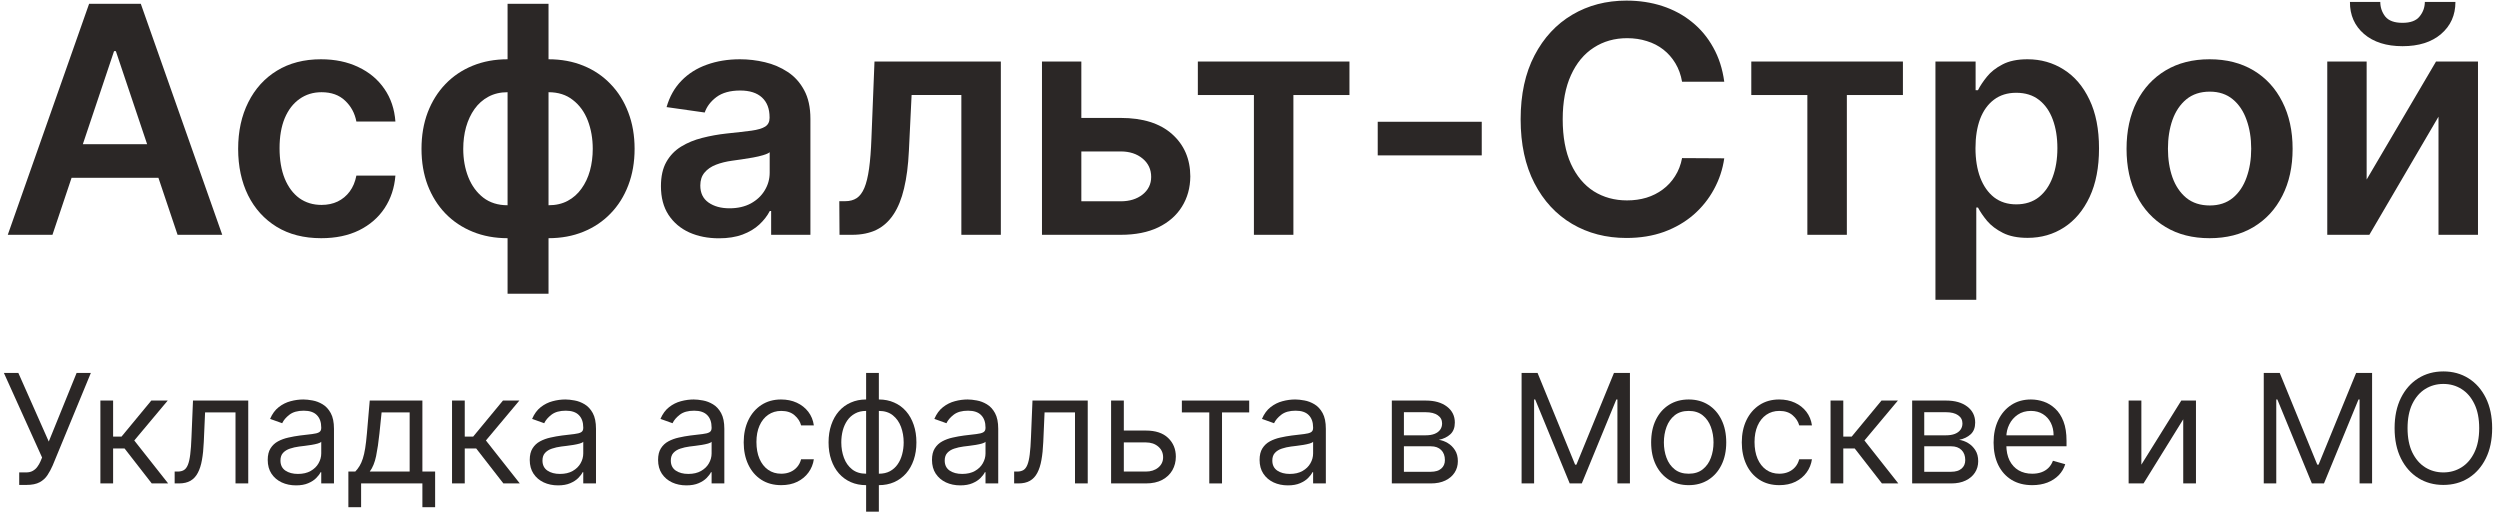
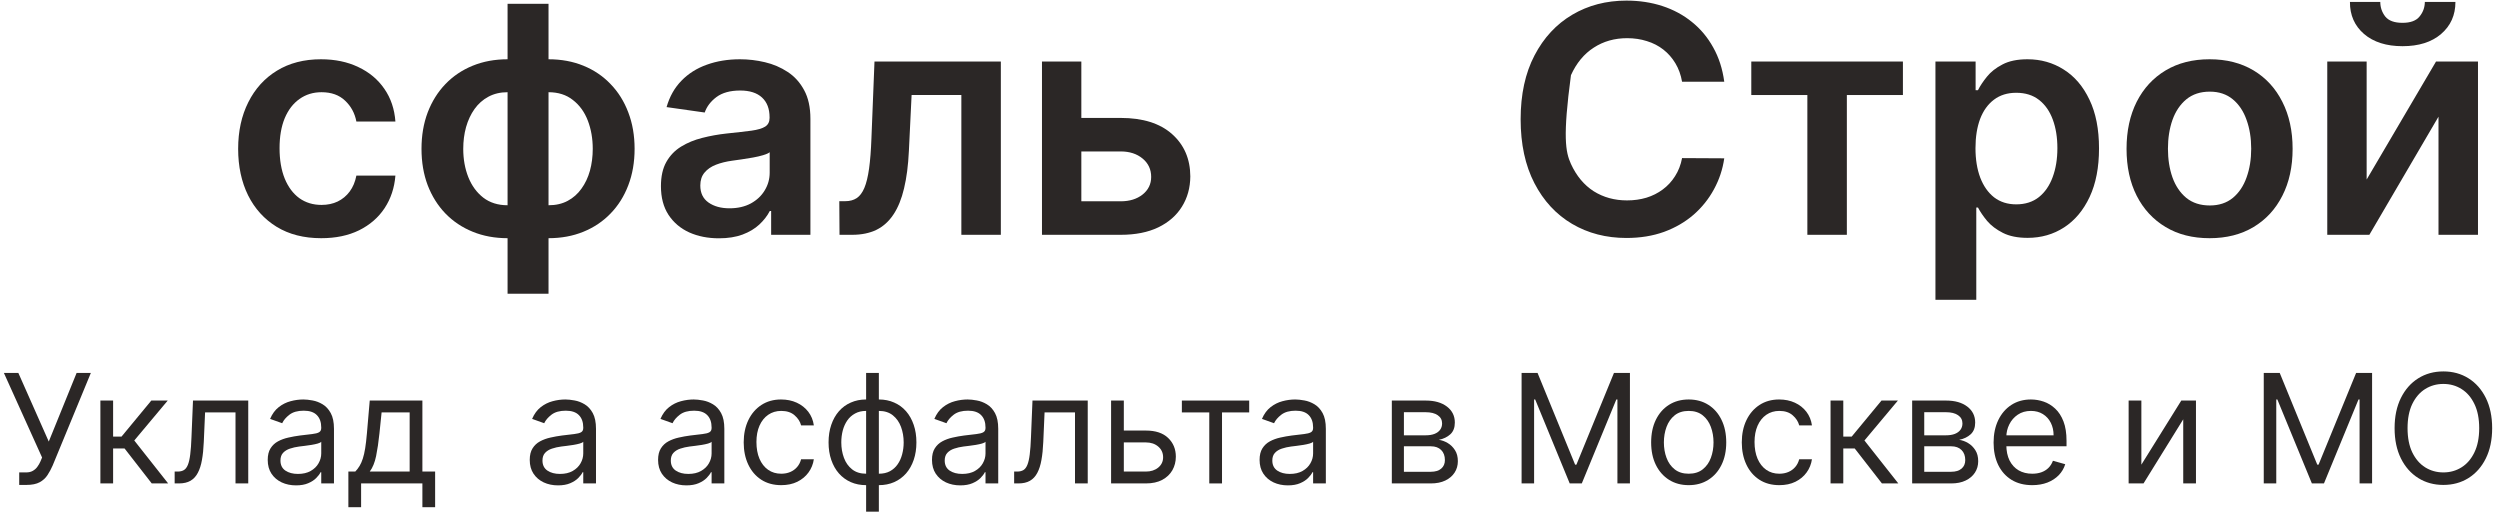
<svg xmlns="http://www.w3.org/2000/svg" width="181" height="38" viewBox="0 0 181 38" fill="none">
  <path d="M171.345 12.998L176.368 4.455H179.406V17H176.547V8.448L171.541 17H168.494V4.455H171.345V12.998ZM175.559 0.142H177.773C177.773 1.095 177.427 1.868 176.735 2.462C176.049 3.05 175.118 3.344 173.942 3.344C172.777 3.344 171.848 3.05 171.157 2.462C170.471 1.868 170.13 1.095 170.136 0.142H172.333C172.333 0.534 172.453 0.885 172.692 1.196C172.937 1.501 173.354 1.653 173.942 1.653C174.519 1.653 174.93 1.501 175.175 1.196C175.426 0.891 175.554 0.54 175.559 0.142Z" fill="#2B2726" />
  <path d="M159.973 17.245C158.748 17.245 157.686 16.976 156.788 16.436C155.889 15.897 155.192 15.143 154.697 14.174C154.207 13.205 153.962 12.072 153.962 10.776C153.962 9.48 154.207 8.345 154.697 7.37C155.192 6.396 155.889 5.639 156.788 5.1C157.686 4.561 158.748 4.291 159.973 4.291C161.198 4.291 162.26 4.561 163.159 5.1C164.057 5.639 164.751 6.396 165.241 7.37C165.737 8.345 165.985 9.48 165.985 10.776C165.985 12.072 165.737 13.205 165.241 14.174C164.751 15.143 164.057 15.897 163.159 16.436C162.26 16.976 161.198 17.245 159.973 17.245ZM159.99 14.876C160.654 14.876 161.209 14.694 161.656 14.329C162.102 13.959 162.434 13.463 162.652 12.843C162.876 12.222 162.987 11.53 162.987 10.768C162.987 10 162.876 9.306 162.652 8.685C162.434 8.059 162.102 7.561 161.656 7.191C161.209 6.82 160.654 6.635 159.99 6.635C159.309 6.635 158.743 6.82 158.291 7.191C157.844 7.561 157.509 8.059 157.286 8.685C157.068 9.306 156.959 10 156.959 10.768C156.959 11.53 157.068 12.222 157.286 12.843C157.509 13.463 157.844 13.959 158.291 14.329C158.743 14.694 159.309 14.876 159.99 14.876Z" fill="#2B2726" />
  <path d="M140.126 21.705V4.455H143.034V6.529H143.205C143.358 6.224 143.573 5.9 143.85 5.557C144.128 5.209 144.504 4.912 144.978 4.667C145.451 4.416 146.056 4.291 146.791 4.291C147.76 4.291 148.634 4.539 149.413 5.034C150.197 5.525 150.817 6.251 151.275 7.215C151.738 8.174 151.969 9.35 151.969 10.744C151.969 12.121 151.743 13.292 151.291 14.256C150.839 15.22 150.224 15.955 149.445 16.461C148.667 16.967 147.784 17.221 146.799 17.221C146.08 17.221 145.484 17.101 145.01 16.861C144.536 16.622 144.155 16.333 143.867 15.995C143.584 15.652 143.363 15.328 143.205 15.023H143.083V21.705H140.126ZM143.025 10.727C143.025 11.539 143.14 12.249 143.369 12.859C143.603 13.469 143.938 13.945 144.373 14.288C144.814 14.626 145.348 14.795 145.974 14.795C146.627 14.795 147.175 14.62 147.616 14.272C148.057 13.918 148.389 13.436 148.612 12.826C148.841 12.211 148.955 11.511 148.955 10.727C148.955 9.949 148.844 9.257 148.62 8.653C148.397 8.048 148.065 7.575 147.624 7.232C147.183 6.888 146.633 6.717 145.974 6.717C145.342 6.717 144.806 6.883 144.365 7.215C143.924 7.547 143.589 8.013 143.36 8.612C143.137 9.211 143.025 9.916 143.025 10.727Z" fill="#2B2726" />
  <path d="M126.794 6.88V4.455H137.771V6.88H133.712V17H130.853V6.88H126.794Z" fill="#2B2726" />
-   <path d="M124.836 5.917H121.782C121.694 5.416 121.534 4.972 121.3 4.585C121.066 4.193 120.774 3.861 120.426 3.589C120.077 3.317 119.68 3.112 119.233 2.976C118.792 2.835 118.316 2.764 117.804 2.764C116.895 2.764 116.089 2.993 115.386 3.45C114.684 3.902 114.134 4.566 113.737 5.443C113.339 6.314 113.14 7.379 113.14 8.636C113.14 9.916 113.339 10.994 113.737 11.871C114.139 12.742 114.689 13.401 115.386 13.847C116.089 14.288 116.892 14.509 117.796 14.509C118.297 14.509 118.765 14.444 119.201 14.313C119.642 14.177 120.036 13.978 120.385 13.717C120.739 13.455 121.036 13.134 121.275 12.753C121.52 12.372 121.689 11.936 121.782 11.446L124.836 11.462C124.722 12.257 124.474 13.003 124.093 13.7C123.717 14.397 123.225 15.012 122.615 15.546C122.005 16.074 121.292 16.488 120.475 16.788C119.658 17.082 118.751 17.229 117.755 17.229C116.285 17.229 114.973 16.888 113.818 16.208C112.664 15.527 111.754 14.544 111.09 13.259C110.426 11.974 110.094 10.433 110.094 8.636C110.094 6.834 110.429 5.293 111.098 4.013C111.768 2.728 112.68 1.746 113.835 1.065C114.989 0.384 116.296 0.044 117.755 0.044C118.686 0.044 119.552 0.175 120.352 0.436C121.153 0.697 121.866 1.081 122.492 1.588C123.118 2.089 123.633 2.704 124.036 3.434C124.444 4.158 124.711 4.985 124.836 5.917Z" fill="#2B2726" />
-   <path d="M107.278 8.816V11.25H99.747V8.816H107.278Z" fill="#2B2726" />
-   <path d="M86.724 6.88V4.455H97.701V6.88H93.642V17H90.783V6.88H86.724Z" fill="#2B2726" />
+   <path d="M124.836 5.917H121.782C121.694 5.416 121.534 4.972 121.3 4.585C121.066 4.193 120.774 3.861 120.426 3.589C120.077 3.317 119.68 3.112 119.233 2.976C118.792 2.835 118.316 2.764 117.804 2.764C116.895 2.764 116.089 2.993 115.386 3.45C114.684 3.902 114.134 4.566 113.737 5.443C113.14 9.916 113.339 10.994 113.737 11.871C114.139 12.742 114.689 13.401 115.386 13.847C116.089 14.288 116.892 14.509 117.796 14.509C118.297 14.509 118.765 14.444 119.201 14.313C119.642 14.177 120.036 13.978 120.385 13.717C120.739 13.455 121.036 13.134 121.275 12.753C121.52 12.372 121.689 11.936 121.782 11.446L124.836 11.462C124.722 12.257 124.474 13.003 124.093 13.7C123.717 14.397 123.225 15.012 122.615 15.546C122.005 16.074 121.292 16.488 120.475 16.788C119.658 17.082 118.751 17.229 117.755 17.229C116.285 17.229 114.973 16.888 113.818 16.208C112.664 15.527 111.754 14.544 111.09 13.259C110.426 11.974 110.094 10.433 110.094 8.636C110.094 6.834 110.429 5.293 111.098 4.013C111.768 2.728 112.68 1.746 113.835 1.065C114.989 0.384 116.296 0.044 117.755 0.044C118.686 0.044 119.552 0.175 120.352 0.436C121.153 0.697 121.866 1.081 122.492 1.588C123.118 2.089 123.633 2.704 124.036 3.434C124.444 4.158 124.711 4.985 124.836 5.917Z" fill="#2B2726" />
  <path d="M77.439 8.538H81.139C82.74 8.538 83.979 8.928 84.856 9.706C85.732 10.485 86.173 11.506 86.179 12.769C86.173 13.591 85.972 14.321 85.575 14.958C85.182 15.595 84.611 16.096 83.859 16.461C83.113 16.82 82.207 17 81.139 17H75.439V4.455H78.289V14.574H81.139C81.782 14.574 82.31 14.411 82.724 14.084C83.138 13.752 83.345 13.327 83.345 12.81C83.345 12.265 83.138 11.822 82.724 11.479C82.31 11.136 81.782 10.964 81.139 10.964H77.439V8.538Z" fill="#2B2726" />
  <path d="M60.781 17L60.765 14.566H61.197C61.524 14.566 61.799 14.492 62.023 14.345C62.246 14.198 62.431 13.954 62.578 13.61C62.725 13.262 62.839 12.794 62.921 12.206C63.003 11.617 63.06 10.885 63.092 10.008L63.313 4.455H72.461V17H69.602V6.88H66L65.804 10.923C65.755 11.969 65.638 12.875 65.453 13.643C65.273 14.405 65.017 15.034 64.685 15.53C64.358 16.025 63.947 16.396 63.452 16.641C62.956 16.88 62.371 17 61.696 17H60.781Z" fill="#2B2726" />
  <path d="M52.05 17.253C51.255 17.253 50.539 17.112 49.902 16.828C49.27 16.54 48.769 16.115 48.399 15.554C48.034 14.993 47.852 14.302 47.852 13.48C47.852 12.772 47.982 12.187 48.244 11.724C48.505 11.261 48.862 10.891 49.314 10.613C49.766 10.335 50.275 10.126 50.841 9.984C51.413 9.837 52.003 9.731 52.613 9.665C53.348 9.589 53.945 9.521 54.402 9.461C54.859 9.396 55.191 9.298 55.398 9.167C55.611 9.031 55.717 8.822 55.717 8.538V8.489C55.717 7.874 55.535 7.398 55.17 7.06C54.805 6.722 54.279 6.554 53.593 6.554C52.869 6.554 52.295 6.712 51.87 7.027C51.451 7.343 51.168 7.716 51.021 8.146L48.26 7.754C48.478 6.992 48.837 6.355 49.338 5.843C49.839 5.326 50.452 4.939 51.176 4.683C51.9 4.422 52.7 4.291 53.577 4.291C54.181 4.291 54.783 4.362 55.382 4.504C55.981 4.645 56.528 4.879 57.024 5.206C57.519 5.527 57.917 5.966 58.216 6.521C58.521 7.076 58.674 7.771 58.674 8.604V17H55.831V15.277H55.733C55.554 15.625 55.3 15.952 54.974 16.257C54.653 16.556 54.247 16.799 53.757 16.984C53.272 17.163 52.703 17.253 52.05 17.253ZM52.818 15.081C53.411 15.081 53.925 14.963 54.361 14.729C54.797 14.49 55.132 14.174 55.366 13.782C55.605 13.39 55.725 12.963 55.725 12.5V11.021C55.633 11.098 55.475 11.168 55.251 11.234C55.034 11.299 54.789 11.356 54.516 11.405C54.244 11.454 53.975 11.498 53.708 11.536C53.441 11.574 53.209 11.607 53.014 11.634C52.572 11.694 52.178 11.792 51.829 11.928C51.481 12.064 51.206 12.255 51.004 12.5C50.803 12.739 50.702 13.05 50.702 13.431C50.702 13.975 50.901 14.386 51.298 14.664C51.696 14.942 52.202 15.081 52.818 15.081Z" fill="#2B2726" />
  <path d="M36.748 21.264V0.273H39.713V21.264H36.748ZM36.748 17.245C35.828 17.245 34.987 17.09 34.225 16.779C33.462 16.469 32.803 16.028 32.248 15.456C31.698 14.885 31.271 14.204 30.966 13.414C30.666 12.619 30.517 11.74 30.517 10.776C30.517 9.812 30.666 8.933 30.966 8.138C31.271 7.343 31.698 6.66 32.248 6.088C32.803 5.511 33.462 5.067 34.225 4.757C34.987 4.446 35.828 4.291 36.748 4.291H37.377V17.245H36.748ZM36.748 14.86H37.116V6.676H36.748C36.226 6.676 35.763 6.785 35.36 7.003C34.962 7.215 34.628 7.512 34.355 7.893C34.089 8.269 33.884 8.704 33.743 9.2C33.607 9.69 33.539 10.215 33.539 10.776C33.539 11.522 33.661 12.206 33.906 12.826C34.151 13.442 34.511 13.934 34.984 14.305C35.464 14.675 36.051 14.86 36.748 14.86ZM39.713 17.245H39.084V4.291H39.713C40.634 4.291 41.475 4.446 42.237 4.757C42.999 5.067 43.656 5.511 44.206 6.088C44.761 6.66 45.188 7.343 45.488 8.138C45.793 8.933 45.945 9.812 45.945 10.776C45.945 11.74 45.793 12.619 45.488 13.414C45.188 14.204 44.761 14.885 44.206 15.456C43.656 16.028 42.999 16.469 42.237 16.779C41.475 17.09 40.634 17.245 39.713 17.245ZM39.713 14.86C40.242 14.86 40.704 14.754 41.102 14.541C41.499 14.329 41.831 14.035 42.098 13.659C42.37 13.284 42.575 12.851 42.711 12.361C42.847 11.865 42.915 11.337 42.915 10.776C42.915 10.03 42.795 9.347 42.556 8.726C42.316 8.105 41.957 7.61 41.477 7.24C41.004 6.864 40.416 6.676 39.713 6.676H39.346V14.86H39.713Z" fill="#2B2726" />
  <path d="M23.254 17.245C22.001 17.245 20.926 16.97 20.027 16.42C19.134 15.87 18.445 15.111 17.961 14.141C17.482 13.167 17.242 12.045 17.242 10.776C17.242 9.502 17.487 8.378 17.977 7.403C18.467 6.423 19.159 5.661 20.052 5.116C20.95 4.566 22.012 4.291 23.237 4.291C24.255 4.291 25.157 4.479 25.941 4.855C26.73 5.225 27.359 5.75 27.827 6.431C28.296 7.106 28.562 7.896 28.628 8.8H25.802C25.688 8.195 25.415 7.692 24.985 7.289C24.56 6.88 23.991 6.676 23.278 6.676C22.674 6.676 22.143 6.839 21.685 7.166C21.228 7.487 20.871 7.95 20.615 8.555C20.365 9.159 20.24 9.883 20.24 10.727C20.24 11.582 20.365 12.317 20.615 12.932C20.866 13.542 21.217 14.013 21.669 14.345C22.126 14.672 22.663 14.836 23.278 14.836C23.714 14.836 24.103 14.754 24.446 14.591C24.794 14.422 25.086 14.18 25.32 13.864C25.554 13.548 25.715 13.164 25.802 12.712H28.628C28.557 13.6 28.296 14.386 27.844 15.072C27.392 15.753 26.776 16.287 25.998 16.673C25.219 17.055 24.305 17.245 23.254 17.245Z" fill="#2B2726" />
-   <path d="M3.798 17H0.563L6.452 0.273H10.193L16.09 17H12.856L8.388 3.703H8.257L3.798 17ZM3.904 10.441H12.725V12.875H3.904V10.441Z" fill="#2B2726" />
  <path d="M180.432 31C180.432 31.844 180.279 32.573 179.975 33.188C179.67 33.802 179.252 34.276 178.721 34.609C178.189 34.943 177.583 35.109 176.9 35.109C176.218 35.109 175.611 34.943 175.08 34.609C174.549 34.276 174.131 33.802 173.826 33.188C173.521 32.573 173.369 31.844 173.369 31C173.369 30.156 173.521 29.427 173.826 28.812C174.131 28.198 174.549 27.724 175.08 27.391C175.611 27.057 176.218 26.891 176.9 26.891C177.583 26.891 178.189 27.057 178.721 27.391C179.252 27.724 179.67 28.198 179.975 28.812C180.279 29.427 180.432 30.156 180.432 31ZM179.494 31C179.494 30.307 179.378 29.723 179.146 29.246C178.917 28.77 178.606 28.409 178.213 28.164C177.822 27.919 177.385 27.797 176.9 27.797C176.416 27.797 175.977 27.919 175.584 28.164C175.193 28.409 174.882 28.77 174.65 29.246C174.421 29.723 174.307 30.307 174.307 31C174.307 31.693 174.421 32.277 174.65 32.754C174.882 33.23 175.193 33.591 175.584 33.836C175.977 34.081 176.416 34.203 176.9 34.203C177.385 34.203 177.822 34.081 178.213 33.836C178.606 33.591 178.917 33.23 179.146 32.754C179.378 32.277 179.494 31.693 179.494 31Z" fill="#2B2726" />
  <path d="M163.896 27H165.052L167.771 33.641H167.864L170.583 27H171.739V35H170.833V28.922H170.755L168.255 35H167.38L164.88 28.922H164.802V35H163.896V27Z" fill="#2B2726" />
  <path d="M155.035 33.641L157.926 29H158.988V35H158.066V30.359L155.191 35H154.113V29H155.035V33.641Z" fill="#2B2726" />
  <path d="M147.133 35.125C146.555 35.125 146.056 34.997 145.637 34.742C145.22 34.484 144.898 34.125 144.672 33.664C144.448 33.2 144.336 32.661 144.336 32.047C144.336 31.432 144.448 30.891 144.672 30.422C144.898 29.951 145.214 29.583 145.617 29.32C146.023 29.055 146.497 28.922 147.039 28.922C147.352 28.922 147.66 28.974 147.965 29.078C148.27 29.182 148.547 29.352 148.797 29.586C149.047 29.818 149.246 30.125 149.395 30.508C149.543 30.891 149.617 31.362 149.617 31.922V32.312H144.992V31.516H148.68C148.68 31.177 148.612 30.875 148.477 30.609C148.344 30.344 148.154 30.134 147.906 29.98C147.661 29.827 147.372 29.75 147.039 29.75C146.672 29.75 146.354 29.841 146.086 30.023C145.82 30.203 145.616 30.438 145.473 30.727C145.329 31.016 145.258 31.326 145.258 31.656V32.188C145.258 32.641 145.336 33.025 145.492 33.34C145.651 33.652 145.871 33.891 146.152 34.055C146.434 34.216 146.76 34.297 147.133 34.297C147.375 34.297 147.594 34.263 147.789 34.195C147.987 34.125 148.158 34.021 148.301 33.883C148.444 33.742 148.555 33.568 148.633 33.359L149.523 33.609C149.43 33.911 149.272 34.177 149.051 34.406C148.829 34.633 148.556 34.81 148.23 34.938C147.905 35.062 147.539 35.125 147.133 35.125Z" fill="#2B2726" />
  <path d="M138.44 35V29H140.894C141.539 29 142.052 29.146 142.433 29.438C142.813 29.729 143.003 30.115 143.003 30.594C143.003 30.958 142.895 31.241 142.679 31.441C142.463 31.639 142.185 31.773 141.847 31.844C142.068 31.875 142.283 31.953 142.491 32.078C142.702 32.203 142.877 32.375 143.015 32.594C143.153 32.81 143.222 33.075 143.222 33.391C143.222 33.698 143.144 33.973 142.987 34.215C142.831 34.457 142.607 34.648 142.315 34.789C142.024 34.93 141.675 35 141.269 35H138.44ZM139.315 34.156H141.269C141.586 34.156 141.835 34.081 142.015 33.93C142.194 33.779 142.284 33.573 142.284 33.312C142.284 33.003 142.194 32.759 142.015 32.582C141.835 32.402 141.586 32.312 141.269 32.312H139.315V34.156ZM139.315 31.516H140.894C141.141 31.516 141.353 31.482 141.53 31.414C141.707 31.344 141.843 31.245 141.937 31.117C142.033 30.987 142.081 30.833 142.081 30.656C142.081 30.404 141.976 30.206 141.765 30.062C141.554 29.917 141.263 29.844 140.894 29.844H139.315V31.516Z" fill="#2B2726" />
  <path d="M132.532 35V29H133.454V31.609H134.063L136.22 29H137.407L134.985 31.891L137.438 35H136.251L134.282 32.469H133.454V35H132.532Z" fill="#2B2726" />
  <path d="M128.825 35.125C128.263 35.125 127.778 34.992 127.372 34.727C126.966 34.461 126.653 34.095 126.435 33.629C126.216 33.163 126.106 32.63 126.106 32.031C126.106 31.422 126.218 30.884 126.442 30.418C126.669 29.949 126.984 29.583 127.388 29.32C127.794 29.055 128.268 28.922 128.81 28.922C129.231 28.922 129.612 29 129.95 29.156C130.289 29.312 130.566 29.531 130.782 29.812C130.998 30.094 131.132 30.422 131.185 30.797H130.263C130.192 30.523 130.036 30.281 129.794 30.07C129.554 29.857 129.231 29.75 128.825 29.75C128.466 29.75 128.151 29.844 127.88 30.031C127.612 30.216 127.402 30.478 127.251 30.816C127.103 31.152 127.028 31.547 127.028 32C127.028 32.464 127.101 32.867 127.247 33.211C127.396 33.555 127.604 33.822 127.872 34.012C128.143 34.202 128.461 34.297 128.825 34.297C129.065 34.297 129.282 34.255 129.478 34.172C129.673 34.089 129.838 33.969 129.974 33.812C130.109 33.656 130.205 33.469 130.263 33.25H131.185C131.132 33.604 131.004 33.923 130.798 34.207C130.595 34.488 130.325 34.712 129.989 34.879C129.656 35.043 129.268 35.125 128.825 35.125Z" fill="#2B2726" />
  <path d="M122.262 35.125C121.72 35.125 121.245 34.996 120.836 34.738C120.43 34.48 120.112 34.12 119.883 33.656C119.656 33.193 119.543 32.651 119.543 32.031C119.543 31.406 119.656 30.861 119.883 30.395C120.112 29.928 120.43 29.566 120.836 29.309C121.245 29.051 121.72 28.922 122.262 28.922C122.803 28.922 123.277 29.051 123.684 29.309C124.092 29.566 124.41 29.928 124.637 30.395C124.866 30.861 124.98 31.406 124.98 32.031C124.98 32.651 124.866 33.193 124.637 33.656C124.41 34.12 124.092 34.48 123.684 34.738C123.277 34.996 122.803 35.125 122.262 35.125ZM122.262 34.297C122.673 34.297 123.012 34.191 123.277 33.98C123.543 33.77 123.74 33.492 123.867 33.148C123.995 32.805 124.059 32.432 124.059 32.031C124.059 31.63 123.995 31.256 123.867 30.91C123.74 30.564 123.543 30.284 123.277 30.07C123.012 29.857 122.673 29.75 122.262 29.75C121.85 29.75 121.512 29.857 121.246 30.07C120.98 30.284 120.784 30.564 120.656 30.91C120.529 31.256 120.465 31.63 120.465 32.031C120.465 32.432 120.529 32.805 120.656 33.148C120.784 33.492 120.98 33.77 121.246 33.98C121.512 34.191 121.85 34.297 122.262 34.297Z" fill="#2B2726" />
  <path d="M110.163 27H111.319L114.038 33.641H114.132L116.851 27H118.007V35H117.101V28.922H117.022L114.522 35H113.647L111.147 28.922H111.069V35H110.163V27Z" fill="#2B2726" />
  <path d="M100.768 35V29H103.221C103.867 29 104.38 29.146 104.76 29.438C105.14 29.729 105.33 30.115 105.33 30.594C105.33 30.958 105.222 31.241 105.006 31.441C104.79 31.639 104.512 31.773 104.174 31.844C104.395 31.875 104.61 31.953 104.818 32.078C105.029 32.203 105.204 32.375 105.342 32.594C105.48 32.81 105.549 33.075 105.549 33.391C105.549 33.698 105.471 33.973 105.314 34.215C105.158 34.457 104.934 34.648 104.643 34.789C104.351 34.93 104.002 35 103.596 35H100.768ZM101.643 34.156H103.596C103.913 34.156 104.162 34.081 104.342 33.93C104.521 33.779 104.611 33.573 104.611 33.312C104.611 33.003 104.521 32.759 104.342 32.582C104.162 32.402 103.913 32.312 103.596 32.312H101.643V34.156ZM101.643 31.516H103.221C103.468 31.516 103.68 31.482 103.857 31.414C104.035 31.344 104.17 31.245 104.264 31.117C104.36 30.987 104.408 30.833 104.408 30.656C104.408 30.404 104.303 30.206 104.092 30.062C103.881 29.917 103.59 29.844 103.221 29.844H101.643V31.516Z" fill="#2B2726" />
  <path d="M93.241 35.141C92.861 35.141 92.516 35.069 92.206 34.926C91.896 34.78 91.65 34.57 91.468 34.297C91.285 34.021 91.194 33.688 91.194 33.297C91.194 32.953 91.262 32.675 91.397 32.461C91.533 32.245 91.714 32.075 91.94 31.953C92.167 31.831 92.417 31.74 92.69 31.68C92.966 31.617 93.244 31.568 93.522 31.531C93.887 31.484 94.183 31.449 94.409 31.426C94.638 31.4 94.805 31.357 94.909 31.297C95.016 31.237 95.069 31.133 95.069 30.984V30.953C95.069 30.568 94.964 30.268 94.753 30.055C94.545 29.841 94.228 29.734 93.804 29.734C93.364 29.734 93.019 29.831 92.769 30.023C92.519 30.216 92.343 30.422 92.241 30.641L91.366 30.328C91.522 29.963 91.731 29.68 91.991 29.477C92.254 29.271 92.541 29.128 92.851 29.047C93.163 28.963 93.47 28.922 93.772 28.922C93.965 28.922 94.186 28.945 94.436 28.992C94.689 29.037 94.933 29.129 95.167 29.27C95.404 29.41 95.601 29.622 95.757 29.906C95.913 30.19 95.991 30.57 95.991 31.047V35H95.069V34.188H95.022C94.96 34.318 94.856 34.457 94.71 34.605C94.564 34.754 94.37 34.88 94.128 34.984C93.886 35.089 93.59 35.141 93.241 35.141ZM93.382 34.312C93.746 34.312 94.054 34.241 94.304 34.098C94.556 33.954 94.746 33.77 94.874 33.543C95.004 33.316 95.069 33.078 95.069 32.828V31.984C95.03 32.031 94.944 32.074 94.811 32.113C94.681 32.15 94.53 32.182 94.358 32.211C94.189 32.237 94.024 32.26 93.862 32.281C93.704 32.3 93.575 32.315 93.476 32.328C93.236 32.359 93.012 32.41 92.804 32.48C92.598 32.548 92.431 32.651 92.304 32.789C92.179 32.925 92.116 33.109 92.116 33.344C92.116 33.664 92.235 33.906 92.472 34.07C92.711 34.232 93.015 34.312 93.382 34.312Z" fill="#2B2726" />
  <path d="M85.567 29.859V29H90.442V29.859H88.474V35H87.552V29.859H85.567Z" fill="#2B2726" />
  <path d="M81.24 31.172H82.959C83.662 31.172 84.2 31.35 84.572 31.707C84.945 32.064 85.131 32.516 85.131 33.062C85.131 33.422 85.047 33.749 84.881 34.043C84.714 34.335 84.469 34.568 84.147 34.742C83.824 34.914 83.428 35 82.959 35H80.443V29H81.365V34.141H82.959C83.324 34.141 83.623 34.044 83.857 33.852C84.092 33.659 84.209 33.411 84.209 33.109C84.209 32.792 84.092 32.533 83.857 32.332C83.623 32.132 83.324 32.031 82.959 32.031H81.24V31.172Z" fill="#2B2726" />
  <path d="M73.424 35V34.141H73.643C73.822 34.141 73.972 34.105 74.092 34.035C74.212 33.962 74.308 33.836 74.381 33.656C74.456 33.474 74.514 33.221 74.553 32.898C74.594 32.573 74.624 32.159 74.643 31.656L74.752 29H78.752V35H77.83V29.859H75.627L75.533 32C75.512 32.492 75.468 32.926 75.4 33.301C75.335 33.673 75.235 33.986 75.1 34.238C74.967 34.491 74.79 34.681 74.568 34.809C74.347 34.936 74.07 35 73.736 35H73.424Z" fill="#2B2726" />
  <path d="M69.522 35.141C69.142 35.141 68.797 35.069 68.487 34.926C68.177 34.78 67.931 34.57 67.749 34.297C67.567 34.021 67.476 33.688 67.476 33.297C67.476 32.953 67.543 32.675 67.679 32.461C67.814 32.245 67.995 32.075 68.222 31.953C68.448 31.831 68.698 31.74 68.972 31.68C69.248 31.617 69.525 31.568 69.804 31.531C70.168 31.484 70.464 31.449 70.69 31.426C70.92 31.4 71.086 31.357 71.19 31.297C71.297 31.237 71.351 31.133 71.351 30.984V30.953C71.351 30.568 71.245 30.268 71.034 30.055C70.826 29.841 70.509 29.734 70.085 29.734C69.645 29.734 69.3 29.831 69.05 30.023C68.8 30.216 68.624 30.422 68.522 30.641L67.647 30.328C67.804 29.963 68.012 29.68 68.272 29.477C68.535 29.271 68.822 29.128 69.132 29.047C69.444 28.963 69.752 28.922 70.054 28.922C70.246 28.922 70.468 28.945 70.718 28.992C70.97 29.037 71.214 29.129 71.448 29.27C71.685 29.41 71.882 29.622 72.038 29.906C72.194 30.19 72.272 30.57 72.272 31.047V35H71.351V34.188H71.304C71.241 34.318 71.137 34.457 70.991 34.605C70.845 34.754 70.651 34.88 70.409 34.984C70.167 35.089 69.871 35.141 69.522 35.141ZM69.663 34.312C70.028 34.312 70.335 34.241 70.585 34.098C70.838 33.954 71.028 33.77 71.155 33.543C71.285 33.316 71.351 33.078 71.351 32.828V31.984C71.311 32.031 71.226 32.074 71.093 32.113C70.963 32.15 70.811 32.182 70.64 32.211C70.47 32.237 70.305 32.26 70.144 32.281C69.985 32.3 69.856 32.315 69.757 32.328C69.517 32.359 69.293 32.41 69.085 32.48C68.879 32.548 68.713 32.651 68.585 32.789C68.46 32.925 68.397 33.109 68.397 33.344C68.397 33.664 68.516 33.906 68.753 34.07C68.993 34.232 69.296 34.312 69.663 34.312Z" fill="#2B2726" />
  <path d="M62.707 37.047V27H63.629V37.047H62.707ZM62.707 35.125C62.301 35.125 61.931 35.052 61.598 34.906C61.264 34.758 60.978 34.548 60.738 34.277C60.499 34.004 60.314 33.677 60.184 33.297C60.053 32.917 59.988 32.495 59.988 32.031C59.988 31.562 60.053 31.138 60.184 30.758C60.314 30.375 60.499 30.047 60.738 29.773C60.978 29.5 61.264 29.29 61.598 29.145C61.931 28.996 62.301 28.922 62.707 28.922H62.988V35.125H62.707ZM62.707 34.297H62.863V29.75H62.707C62.4 29.75 62.133 29.812 61.906 29.938C61.68 30.06 61.492 30.228 61.344 30.441C61.198 30.652 61.089 30.895 61.016 31.168C60.945 31.441 60.91 31.729 60.91 32.031C60.91 32.432 60.974 32.805 61.102 33.148C61.229 33.492 61.426 33.77 61.691 33.98C61.957 34.191 62.296 34.297 62.707 34.297ZM63.629 35.125H63.348V28.922H63.629C64.035 28.922 64.405 28.996 64.738 29.145C65.072 29.29 65.358 29.5 65.598 29.773C65.837 30.047 66.022 30.375 66.152 30.758C66.283 31.138 66.348 31.562 66.348 32.031C66.348 32.495 66.283 32.917 66.152 33.297C66.022 33.677 65.837 34.004 65.598 34.277C65.358 34.548 65.072 34.758 64.738 34.906C64.405 35.052 64.035 35.125 63.629 35.125ZM63.629 34.297C63.939 34.297 64.206 34.237 64.43 34.117C64.656 33.995 64.842 33.828 64.988 33.617C65.137 33.404 65.246 33.161 65.316 32.891C65.389 32.617 65.426 32.331 65.426 32.031C65.426 31.63 65.362 31.256 65.234 30.91C65.107 30.564 64.91 30.284 64.644 30.07C64.379 29.857 64.04 29.75 63.629 29.75H63.473V34.297H63.629Z" fill="#2B2726" />
  <path d="M56.562 35.125C56 35.125 55.516 34.992 55.109 34.727C54.703 34.461 54.391 34.095 54.172 33.629C53.953 33.163 53.844 32.63 53.844 32.031C53.844 31.422 53.956 30.884 54.18 30.418C54.406 29.949 54.721 29.583 55.125 29.32C55.531 29.055 56.005 28.922 56.547 28.922C56.969 28.922 57.349 29 57.688 29.156C58.026 29.312 58.303 29.531 58.52 29.812C58.736 30.094 58.87 30.422 58.922 30.797H58C57.93 30.523 57.773 30.281 57.531 30.07C57.292 29.857 56.969 29.75 56.562 29.75C56.203 29.75 55.888 29.844 55.617 30.031C55.349 30.216 55.139 30.478 54.988 30.816C54.84 31.152 54.766 31.547 54.766 32C54.766 32.464 54.839 32.867 54.984 33.211C55.133 33.555 55.341 33.822 55.609 34.012C55.88 34.202 56.198 34.297 56.562 34.297C56.802 34.297 57.02 34.255 57.215 34.172C57.41 34.089 57.575 33.969 57.711 33.812C57.846 33.656 57.943 33.469 58 33.25H58.922C58.87 33.604 58.741 33.923 58.535 34.207C58.332 34.488 58.062 34.712 57.727 34.879C57.393 35.043 57.005 35.125 56.562 35.125Z" fill="#2B2726" />
  <path d="M49.692 35.141C49.312 35.141 48.967 35.069 48.657 34.926C48.347 34.78 48.101 34.57 47.919 34.297C47.737 34.021 47.645 33.688 47.645 33.297C47.645 32.953 47.713 32.675 47.849 32.461C47.984 32.245 48.165 32.075 48.392 31.953C48.618 31.831 48.868 31.74 49.142 31.68C49.418 31.617 49.695 31.568 49.974 31.531C50.338 31.484 50.634 31.449 50.86 31.426C51.09 31.4 51.256 31.357 51.36 31.297C51.467 31.237 51.52 31.133 51.52 30.984V30.953C51.52 30.568 51.415 30.268 51.204 30.055C50.996 29.841 50.679 29.734 50.255 29.734C49.815 29.734 49.47 29.831 49.22 30.023C48.97 30.216 48.794 30.422 48.692 30.641L47.817 30.328C47.974 29.963 48.182 29.68 48.442 29.477C48.705 29.271 48.992 29.128 49.302 29.047C49.614 28.963 49.922 28.922 50.224 28.922C50.416 28.922 50.638 28.945 50.888 28.992C51.14 29.037 51.384 29.129 51.618 29.27C51.855 29.41 52.052 29.622 52.208 29.906C52.364 30.19 52.442 30.57 52.442 31.047V35H51.52V34.188H51.474C51.411 34.318 51.307 34.457 51.161 34.605C51.015 34.754 50.821 34.88 50.579 34.984C50.337 35.089 50.041 35.141 49.692 35.141ZM49.833 34.312C50.198 34.312 50.505 34.241 50.755 34.098C51.008 33.954 51.198 33.77 51.325 33.543C51.455 33.316 51.52 33.078 51.52 32.828V31.984C51.481 32.031 51.395 32.074 51.263 32.113C51.133 32.15 50.981 32.182 50.81 32.211C50.64 32.237 50.475 32.26 50.313 32.281C50.155 32.3 50.026 32.315 49.927 32.328C49.687 32.359 49.463 32.41 49.255 32.48C49.049 32.548 48.883 32.651 48.755 32.789C48.63 32.925 48.567 33.109 48.567 33.344C48.567 33.664 48.686 33.906 48.923 34.07C49.162 34.232 49.466 34.312 49.833 34.312Z" fill="#2B2726" />
  <path d="M40.4 35.141C40.02 35.141 39.675 35.069 39.365 34.926C39.055 34.78 38.809 34.57 38.627 34.297C38.445 34.021 38.353 33.688 38.353 33.297C38.353 32.953 38.421 32.675 38.557 32.461C38.692 32.245 38.873 32.075 39.1 31.953C39.326 31.831 39.576 31.74 39.85 31.68C40.126 31.617 40.403 31.568 40.682 31.531C41.046 31.484 41.342 31.449 41.568 31.426C41.797 31.4 41.964 31.357 42.068 31.297C42.175 31.237 42.228 31.133 42.228 30.984V30.953C42.228 30.568 42.123 30.268 41.912 30.055C41.704 29.841 41.387 29.734 40.963 29.734C40.523 29.734 40.178 29.831 39.928 30.023C39.678 30.216 39.502 30.422 39.4 30.641L38.525 30.328C38.682 29.963 38.89 29.68 39.15 29.477C39.413 29.271 39.7 29.128 40.01 29.047C40.322 28.963 40.63 28.922 40.932 28.922C41.124 28.922 41.346 28.945 41.596 28.992C41.848 29.037 42.092 29.129 42.326 29.27C42.563 29.41 42.76 29.622 42.916 29.906C43.072 30.19 43.15 30.57 43.15 31.047V35H42.228V34.188H42.182C42.119 34.318 42.015 34.457 41.869 34.605C41.723 34.754 41.529 34.88 41.287 34.984C41.045 35.089 40.749 35.141 40.4 35.141ZM40.541 34.312C40.906 34.312 41.213 34.241 41.463 34.098C41.715 33.954 41.906 33.77 42.033 33.543C42.163 33.316 42.228 33.078 42.228 32.828V31.984C42.19 32.031 42.103 32.074 41.971 32.113C41.84 32.15 41.69 32.182 41.518 32.211C41.348 32.237 41.183 32.26 41.022 32.281C40.863 32.3 40.734 32.315 40.635 32.328C40.395 32.359 40.171 32.41 39.963 32.48C39.757 32.548 39.59 32.651 39.463 32.789C39.338 32.925 39.275 33.109 39.275 33.344C39.275 33.664 39.394 33.906 39.631 34.07C39.87 34.232 40.174 34.312 40.541 34.312Z" fill="#2B2726" />
-   <path d="M32.727 35V29H33.648V31.609H34.258L36.414 29H37.602L35.18 31.891L37.633 35H36.445L34.477 32.469H33.648V35H32.727Z" fill="#2B2726" />
  <path d="M25.222 36.719V34.141H25.722C25.844 34.013 25.95 33.875 26.038 33.727C26.127 33.578 26.203 33.402 26.269 33.199C26.336 32.993 26.394 32.743 26.44 32.449C26.487 32.152 26.529 31.794 26.565 31.375L26.769 29H30.581V34.141H31.503V36.719H30.581V35H26.144V36.719H25.222ZM26.769 34.141H29.659V29.859H27.628L27.472 31.375C27.407 32.003 27.326 32.551 27.23 33.02C27.133 33.488 26.98 33.862 26.769 34.141Z" fill="#2B2726" />
  <path d="M21.43 35.141C21.049 35.141 20.704 35.069 20.395 34.926C20.085 34.78 19.838 34.57 19.656 34.297C19.474 34.021 19.383 33.688 19.383 33.297C19.383 32.953 19.451 32.675 19.586 32.461C19.721 32.245 19.902 32.075 20.129 31.953C20.355 31.831 20.605 31.74 20.879 31.68C21.155 31.617 21.432 31.568 21.711 31.531C22.076 31.484 22.371 31.449 22.598 31.426C22.827 31.4 22.994 31.357 23.098 31.297C23.204 31.237 23.258 31.133 23.258 30.984V30.953C23.258 30.568 23.152 30.268 22.941 30.055C22.733 29.841 22.417 29.734 21.992 29.734C21.552 29.734 21.207 29.831 20.957 30.023C20.707 30.216 20.531 30.422 20.43 30.641L19.555 30.328C19.711 29.963 19.919 29.68 20.18 29.477C20.443 29.271 20.729 29.128 21.039 29.047C21.352 28.963 21.659 28.922 21.961 28.922C22.154 28.922 22.375 28.945 22.625 28.992C22.878 29.037 23.121 29.129 23.355 29.27C23.592 29.41 23.789 29.622 23.945 29.906C24.102 30.19 24.18 30.57 24.18 31.047V35H23.258V34.188H23.211C23.148 34.318 23.044 34.457 22.898 34.605C22.753 34.754 22.559 34.88 22.316 34.984C22.074 35.089 21.779 35.141 21.43 35.141ZM21.57 34.312C21.935 34.312 22.242 34.241 22.492 34.098C22.745 33.954 22.935 33.77 23.062 33.543C23.193 33.316 23.258 33.078 23.258 32.828V31.984C23.219 32.031 23.133 32.074 23 32.113C22.87 32.15 22.719 32.182 22.547 32.211C22.378 32.237 22.212 32.26 22.051 32.281C21.892 32.3 21.763 32.315 21.664 32.328C21.424 32.359 21.201 32.41 20.992 32.48C20.787 32.548 20.62 32.651 20.492 32.789C20.367 32.925 20.305 33.109 20.305 33.344C20.305 33.664 20.423 33.906 20.66 34.07C20.9 34.232 21.203 34.312 21.57 34.312Z" fill="#2B2726" />
  <path d="M12.645 35V34.141H12.863C13.043 34.141 13.193 34.105 13.312 34.035C13.432 33.962 13.529 33.836 13.602 33.656C13.677 33.474 13.734 33.221 13.773 32.898C13.815 32.573 13.845 32.159 13.863 31.656L13.973 29H17.973V35H17.051V29.859H14.848L14.754 32C14.733 32.492 14.689 32.926 14.621 33.301C14.556 33.673 14.456 33.986 14.32 34.238C14.188 34.491 14.01 34.681 13.789 34.809C13.568 34.936 13.29 35 12.957 35H12.645Z" fill="#2B2726" />
  <path d="M7.268 35V29H8.189V31.609H8.799L10.955 29H12.143L9.721 31.891L12.174 35H10.986L9.018 32.469H8.189V35H7.268Z" fill="#2B2726" />
  <path d="M1.391 35.109V34.203H1.891C2.083 34.203 2.245 34.165 2.375 34.09C2.508 34.014 2.617 33.917 2.703 33.797C2.792 33.677 2.865 33.552 2.922 33.422L3.047 33.125L0.281 27H1.328L3.531 31.969L5.547 27H6.578L3.812 33.703C3.703 33.953 3.578 34.185 3.438 34.398C3.299 34.612 3.111 34.784 2.871 34.914C2.634 35.044 2.312 35.109 1.906 35.109H1.391Z" fill="#2B2726" />
</svg>